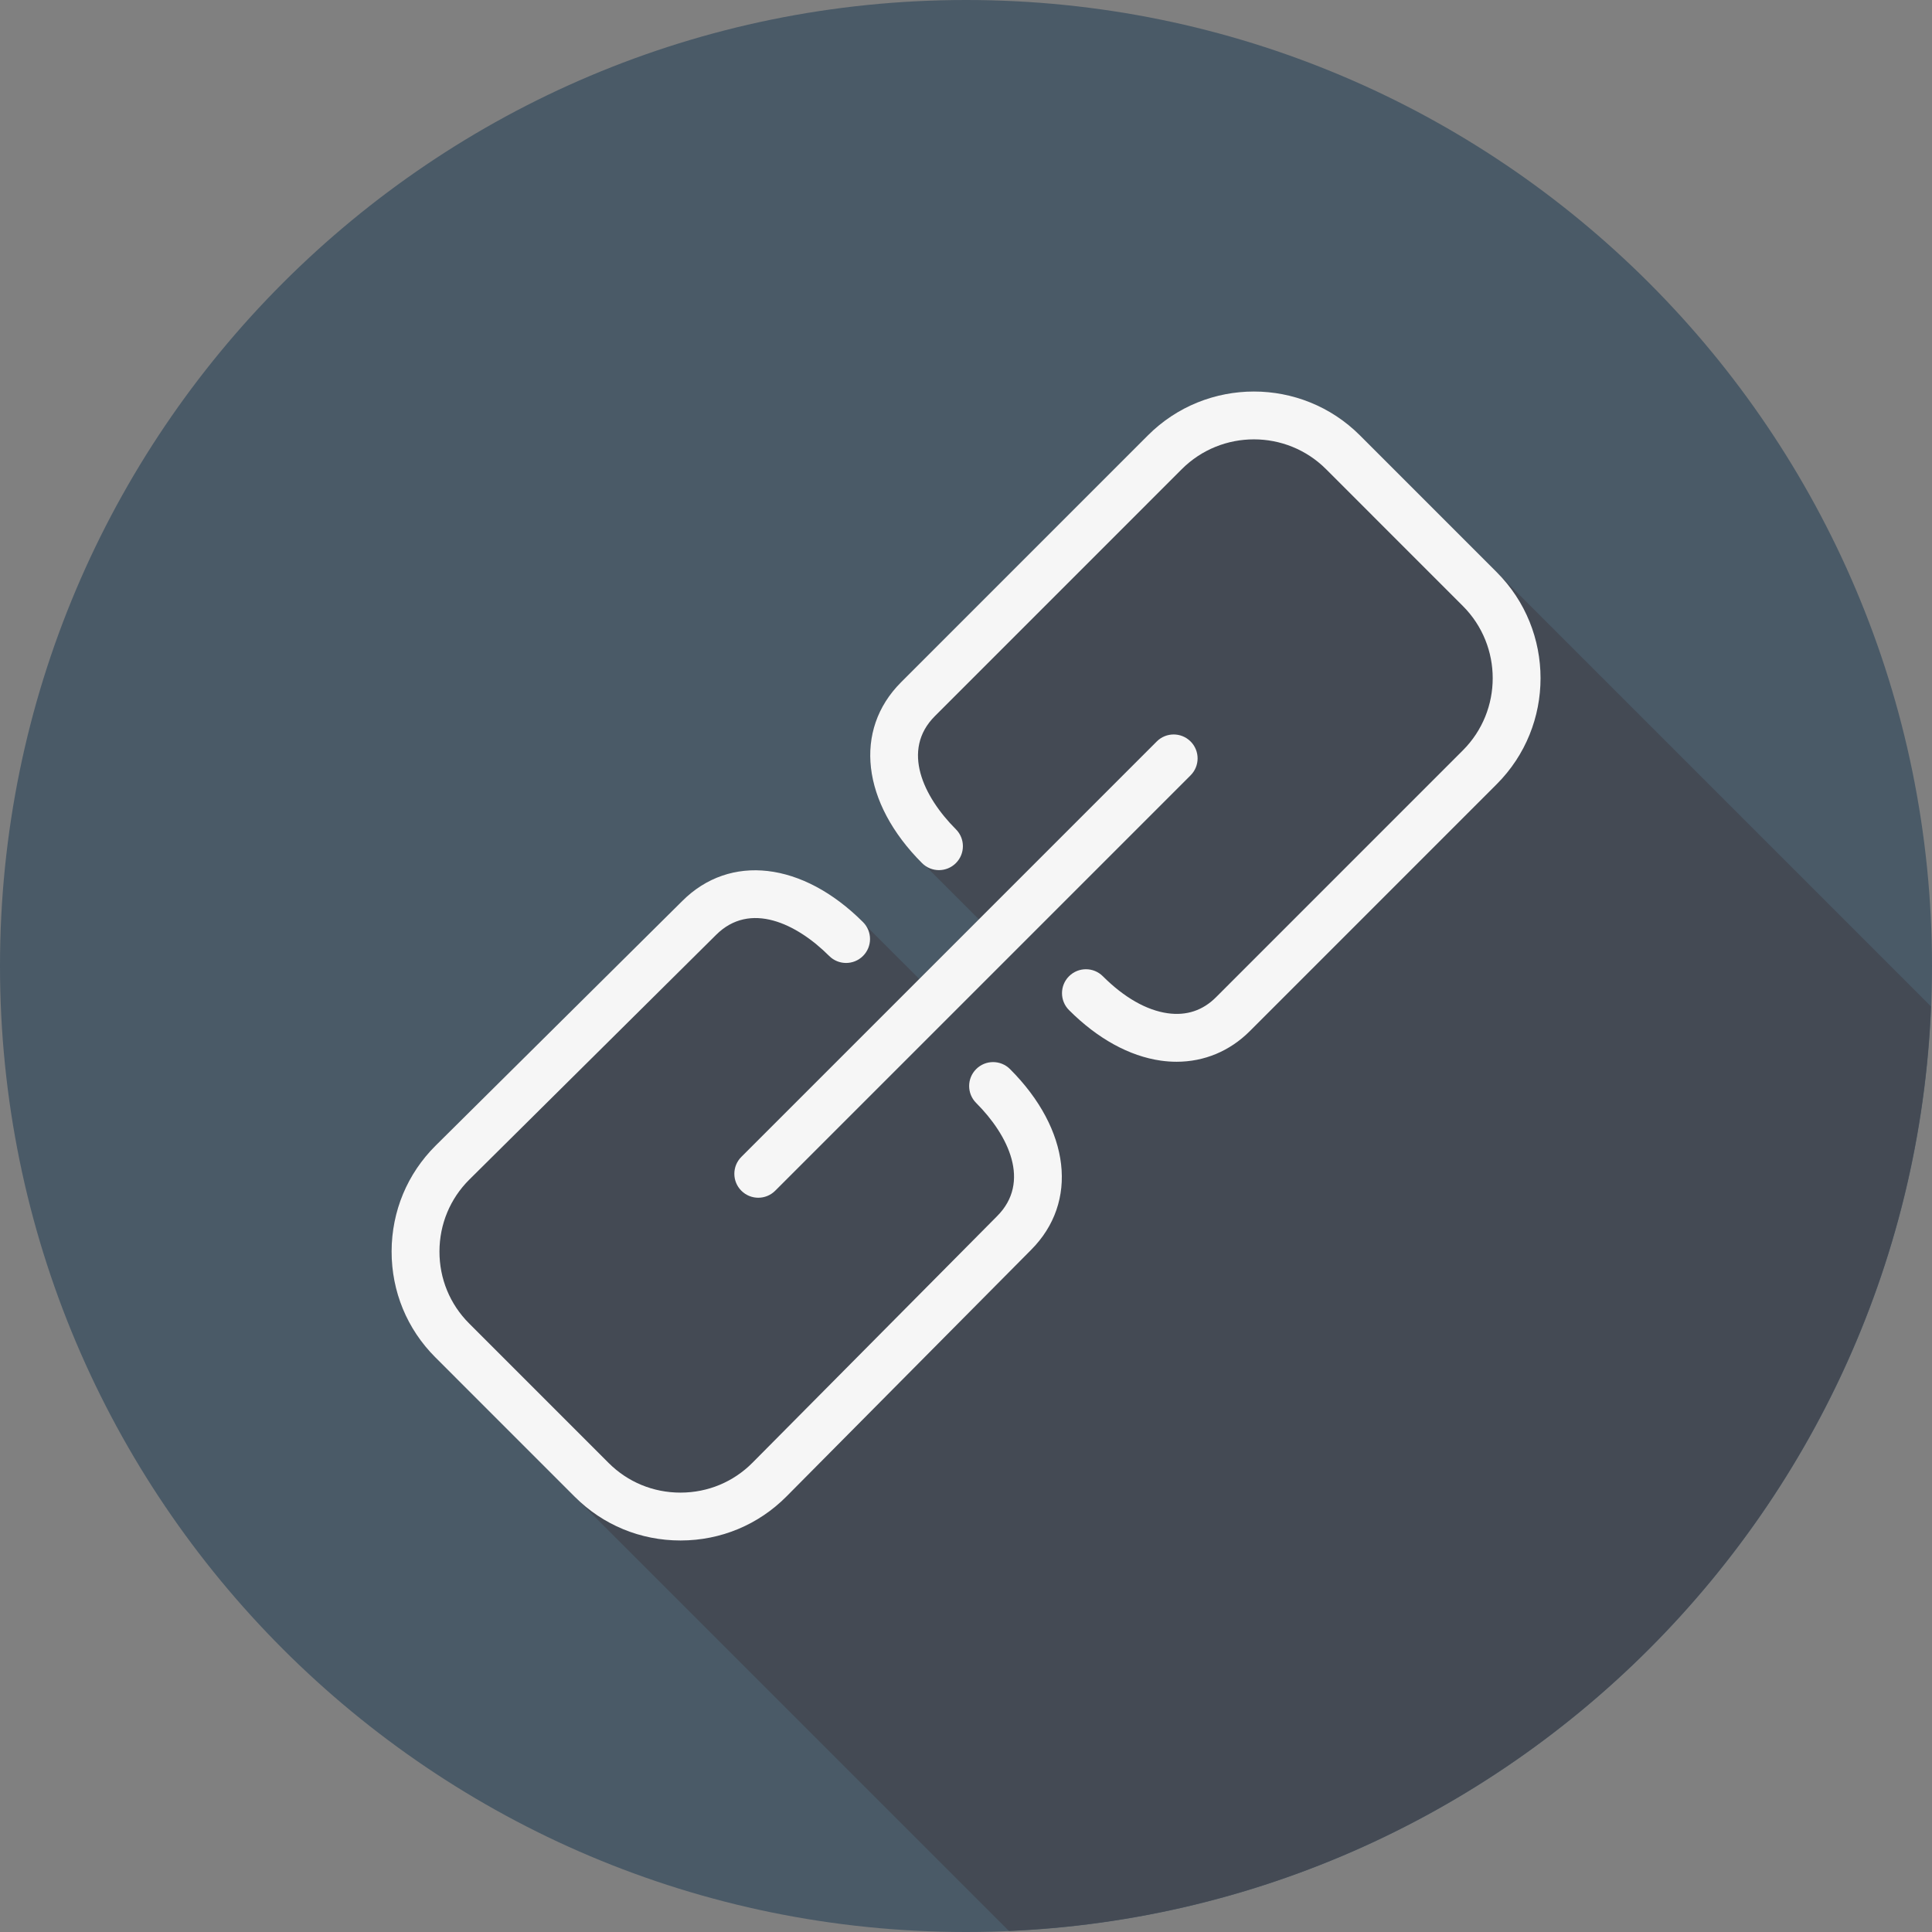
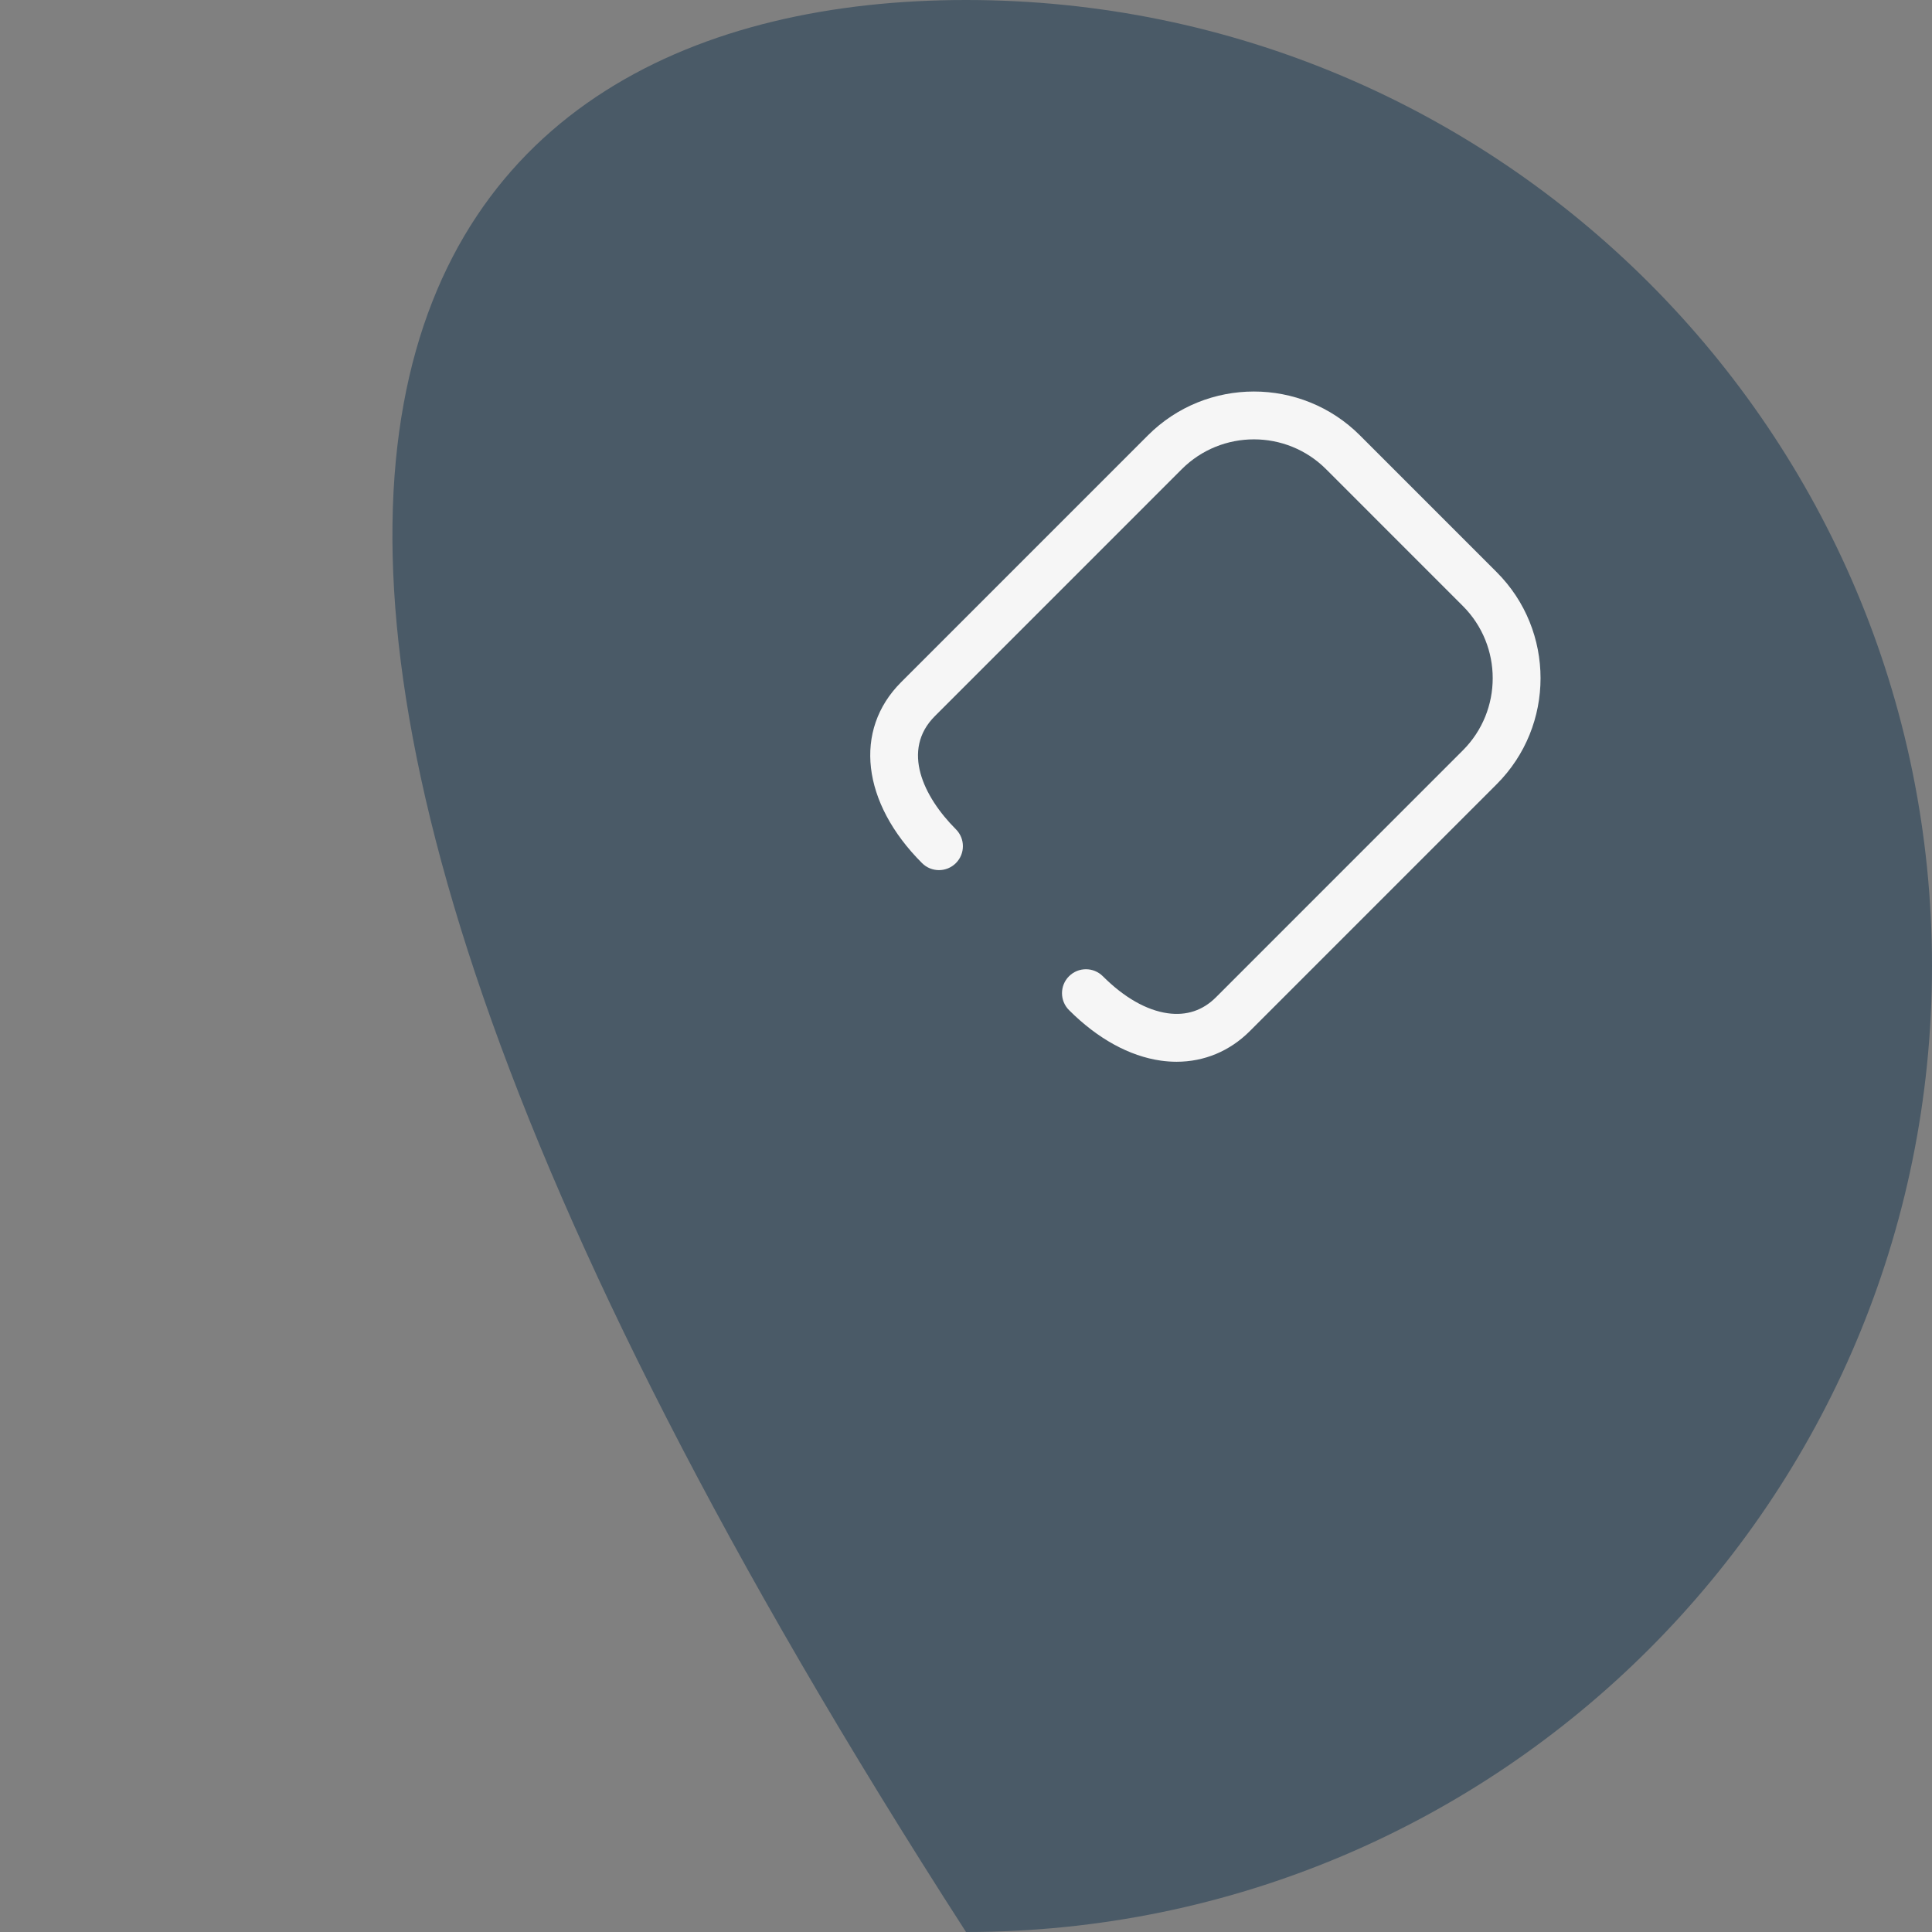
<svg xmlns="http://www.w3.org/2000/svg" height="800px" width="800px" version="1.1" id="Layer_1" viewBox="0 0 512 512" xml:space="preserve">
  <rect x="0" y="0" width="512" height="512" fill="#808080" stroke="none" />
-   <path style="fill:#4A5A67;" d="M512,256.006C512,397.402,397.394,512.004,256.004,512C114.606,512.004,0,397.402,0,256.006  C-0.007,114.61,114.606,0,256.004,0C397.394,0,512,114.614,512,256.006z" />
-   <path style="fill:#444A54;" d="M511.729,266.709c0,0-0.054-0.054-0.058-0.058L360.395,115.374c-15.492-15.491-40.7-15.491-56.187,0  l-65.424,65.435c-12.665,12.668-10.429,31.929,5.565,47.925c0.143,0.143,0.334,0.196,0.487,0.323  c0.395,0.418,14.176,14.204,14.329,14.33c0.083,0.087,0.148,0.179,0.231,0.267l-15.764,15.765c-0.09-0.086-0.183-0.155-0.275-0.24  c-0.126-0.151-13.911-13.934-14.331-14.33c-0.125-0.151-0.177-0.34-0.32-0.482c-15.998-15.997-35.266-18.234-47.911-5.581  l-65.338,64.796c-7.515,7.455-11.66,17.412-11.682,28.039c-0.019,10.623,4.091,20.596,11.574,28.073c0,0,36.977,36.98,36.979,36.981  c0,0,114.651,114.653,114.654,114.654l0.385,0.385C399.929,505.923,506.268,399.361,511.729,266.709z" />
+   <path style="fill:#4A5A67;" d="M512,256.006C512,397.402,397.394,512.004,256.004,512C-0.007,114.61,114.606,0,256.004,0C397.394,0,512,114.614,512,256.006z" />
  <g>
    <path style="fill:#F6F6F6;" d="M396.644,151.631l-36.25-36.256c-15.492-15.492-40.7-15.492-56.186,0l-65.425,65.434   c-12.665,12.668-10.428,31.929,5.566,47.925c2.478,2.478,6.492,2.478,8.97,0c2.478-2.475,2.478-6.492,0-8.97   c-8.592-8.595-14.566-20.983-5.566-29.987l65.425-65.435c10.543-10.543,27.705-10.543,38.247,0l36.25,36.256   c10.543,10.549,10.543,27.711,0,38.253l-65.425,65.434c-3.513,3.513-7.818,4.937-12.813,4.237   c-5.615-0.796-11.55-4.185-17.168-9.803c-2.478-2.478-6.492-2.478-8.97,0c-2.478,2.475-2.478,6.492,0,8.97   c7.575,7.579,16,12.212,24.356,13.395c1.399,0.195,2.787,0.294,4.154,0.294c7.322,0,14.098-2.81,19.41-8.124l65.425-65.435   C412.133,192.334,412.133,167.125,396.644,151.631z" />
-     <path style="fill:#F6F6F6;" d="M258.692,283.323c-2.478,2.478-2.478,6.495,0,8.97c8.592,8.592,14.566,20.98,5.547,30.002   l-64.809,65.329c-5.055,5.101-11.819,7.92-19.044,7.935c-0.021,0-0.041,0-0.062,0c-7.204,0-13.962-2.787-19.029-7.855   l-36.977-36.983c-5.079-5.076-7.87-11.85-7.857-19.078c0.016-7.226,2.831-13.993,7.929-19.054l65.357-64.815   c8.997-9.004,21.398-3.029,29.99,5.563c2.478,2.478,6.492,2.478,8.97,0s2.478-6.495,0-8.97   c-15.997-15.997-35.264-18.234-47.91-5.581l-65.338,64.796c-7.514,7.455-11.661,17.412-11.682,28.038   c-0.018,10.623,4.092,20.596,11.574,28.073l36.977,36.98c7.465,7.465,17.403,11.571,27.999,11.571c0.028,0,0.059,0,0.09,0   c10.626-0.021,20.578-4.175,28.027-11.689l64.787-65.31c12.668-12.671,10.431-31.929-5.566-47.923   C265.184,280.845,261.17,280.845,258.692,283.323z" />
-     <path style="fill:#F6F6F6;" d="M196.467,315.555c1.238,1.238,2.862,1.858,4.484,1.858s3.246-0.62,4.484-1.858l110.083-110.086   c2.478-2.478,2.478-6.492,0-8.97c-2.478-2.478-6.492-2.478-8.97,0L196.467,306.586   C193.989,309.064,193.989,313.077,196.467,315.555z" />
  </g>
</svg>